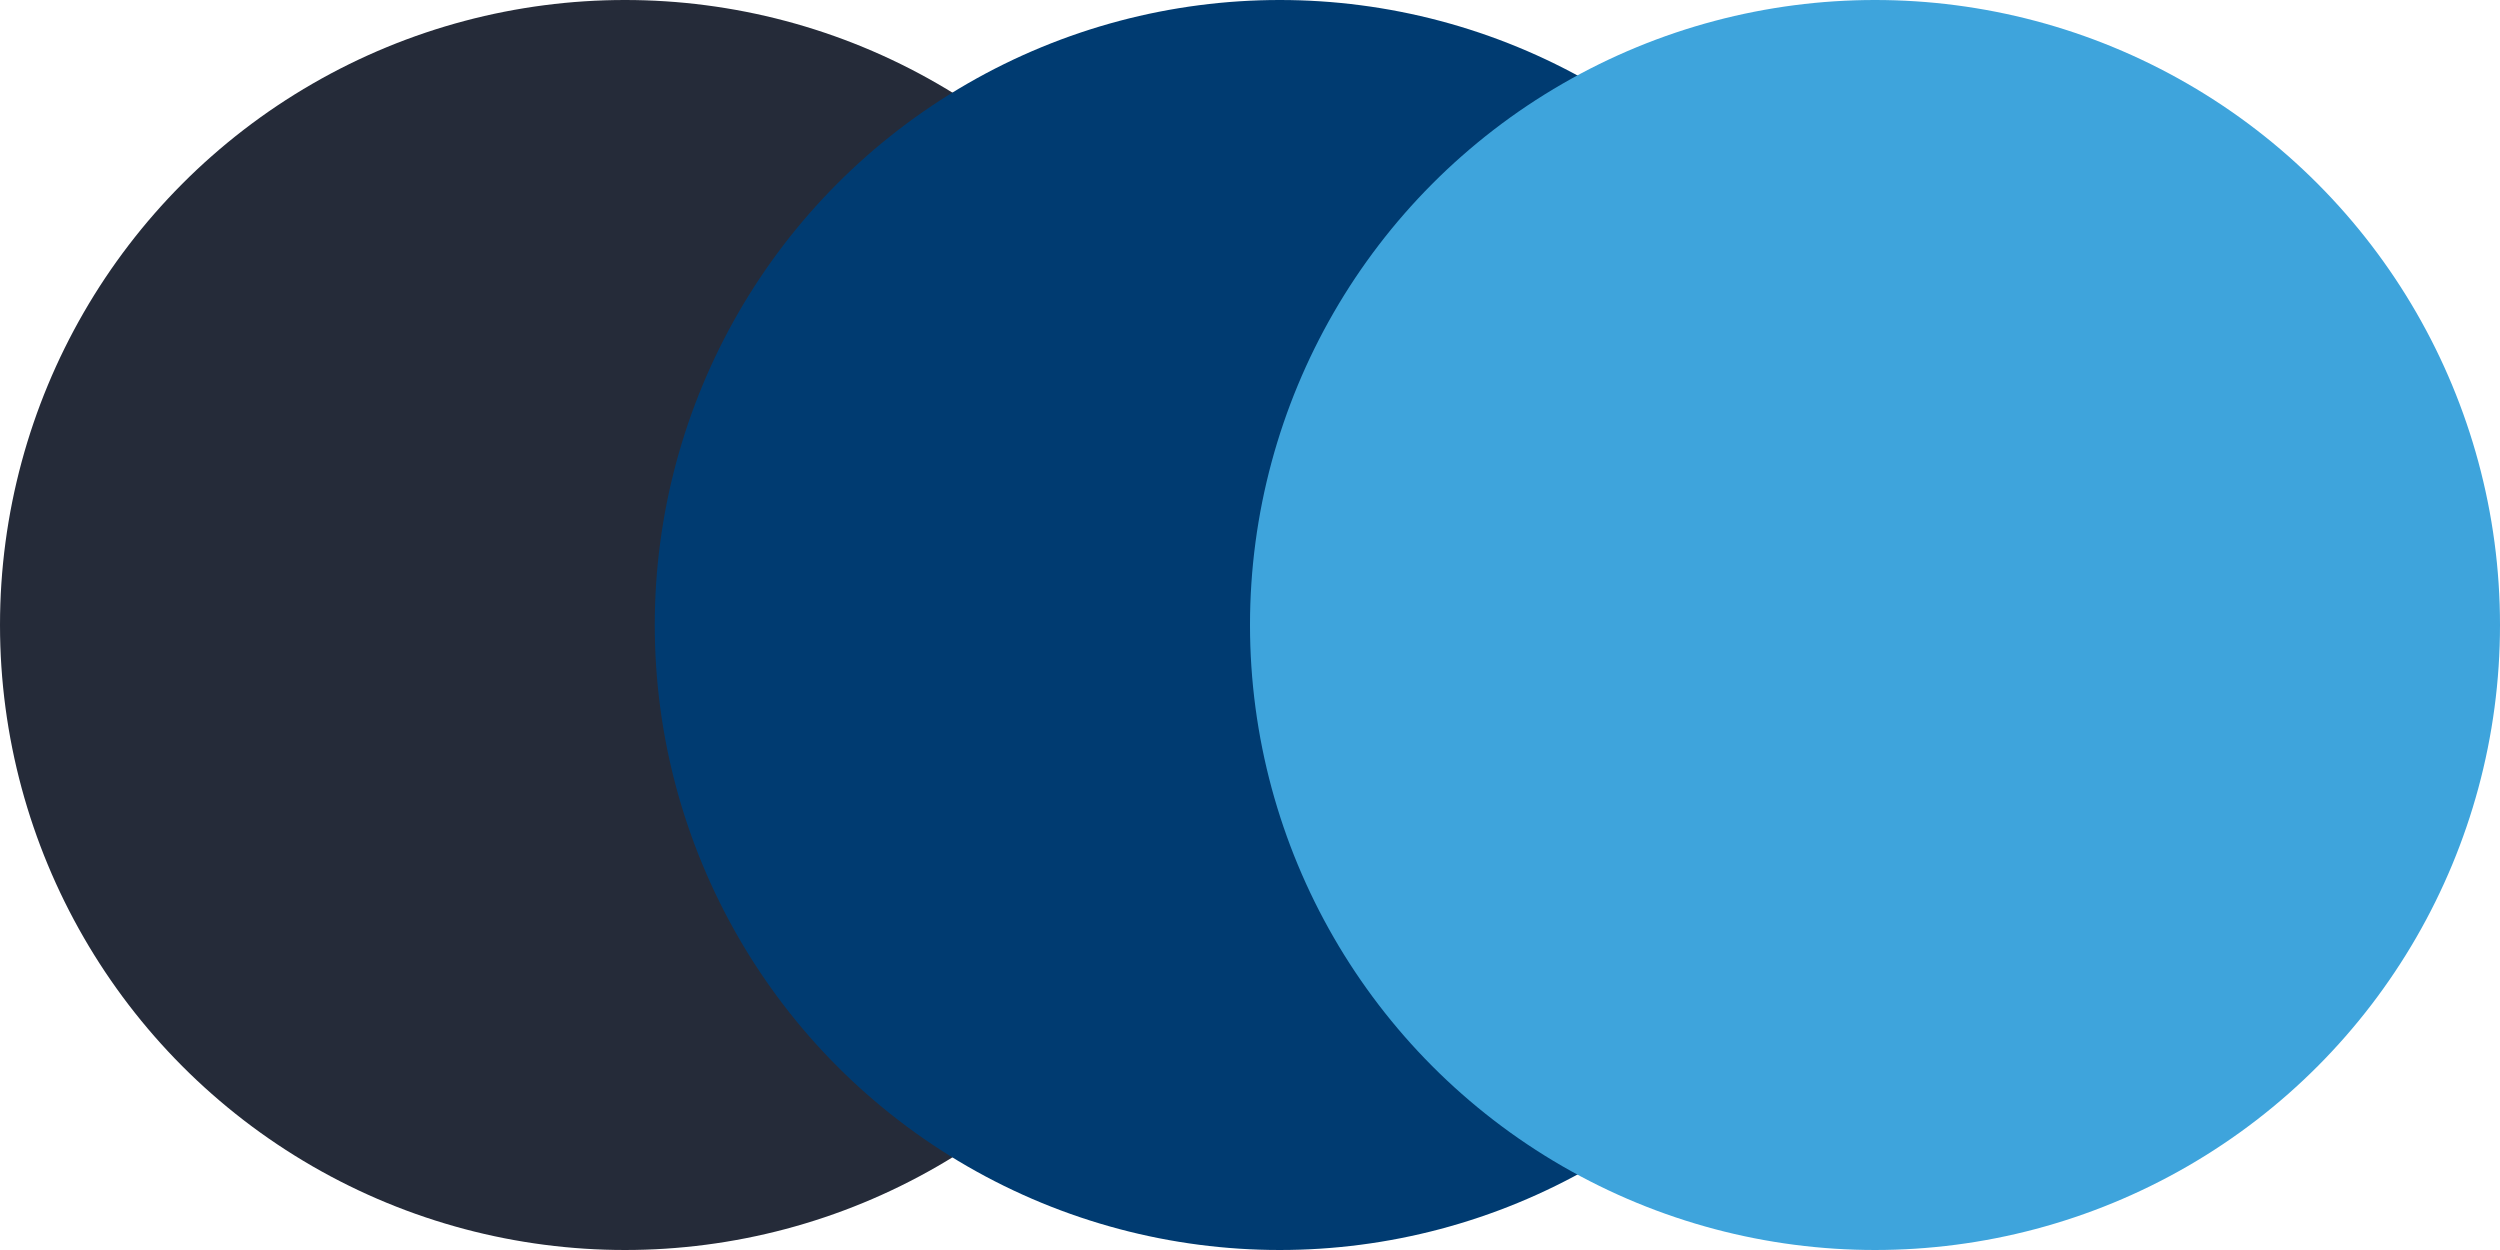
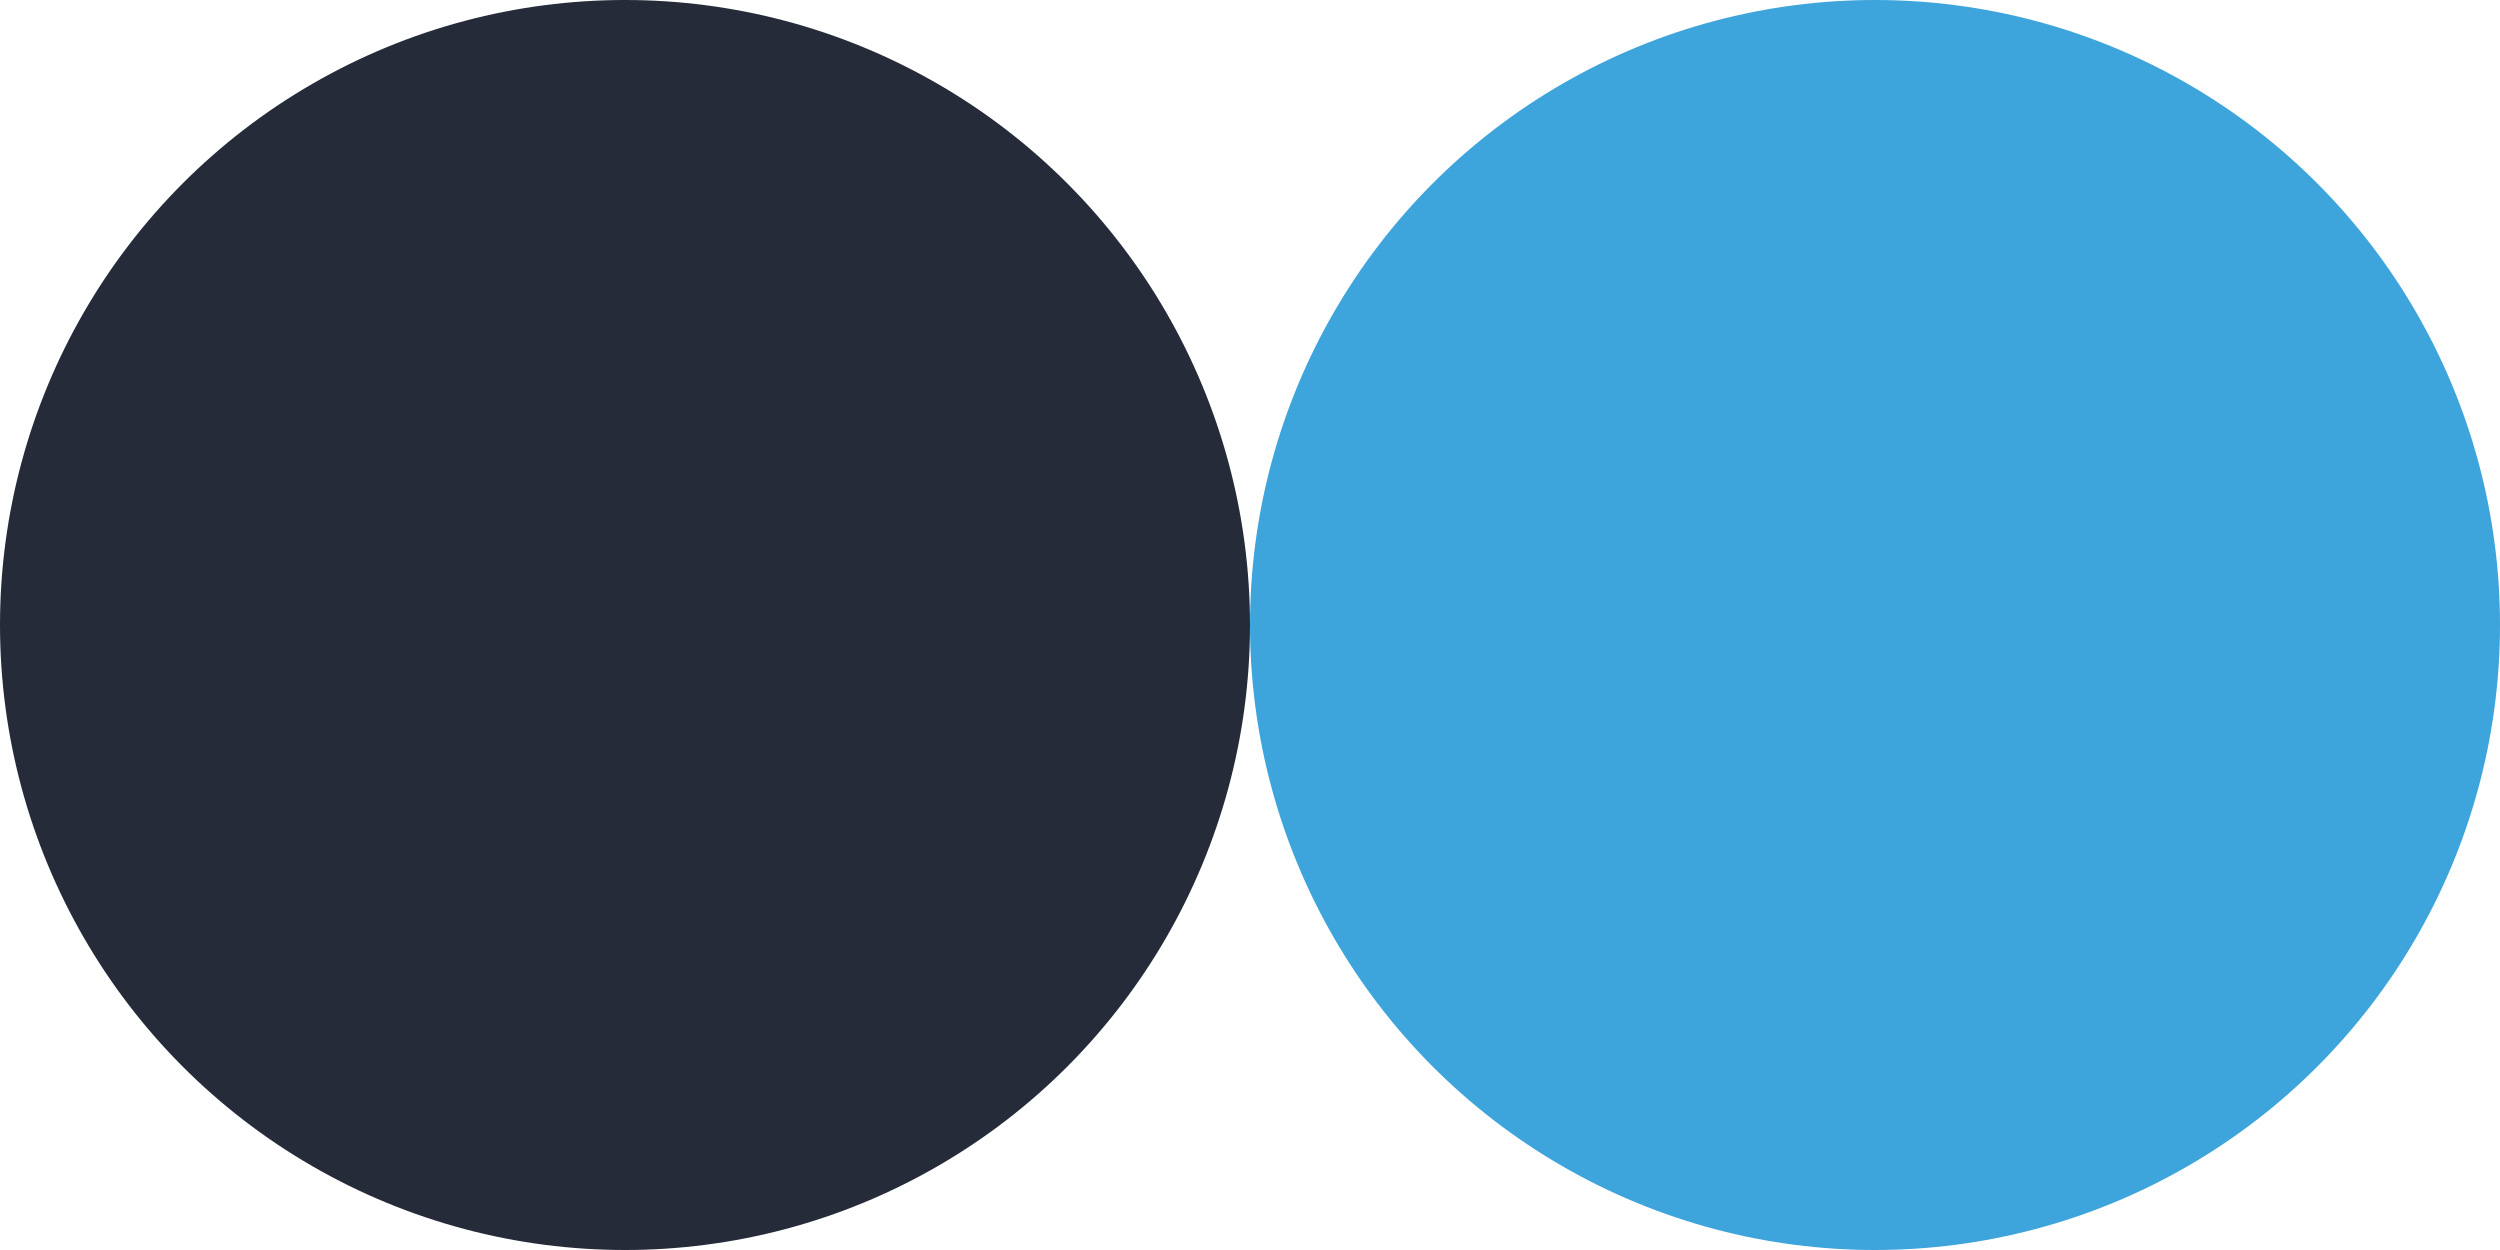
<svg xmlns="http://www.w3.org/2000/svg" width="42" height="21" viewBox="0 0 42 21" fill="none">
  <circle cx="10.5" cy="10.5" r="10.5" fill="#252B39" />
-   <circle cx="21.5" cy="10.5" r="10.5" fill="#003B71" />
  <circle cx="31.5" cy="10.5" r="10.5" fill="#3EA4DC" />
</svg>